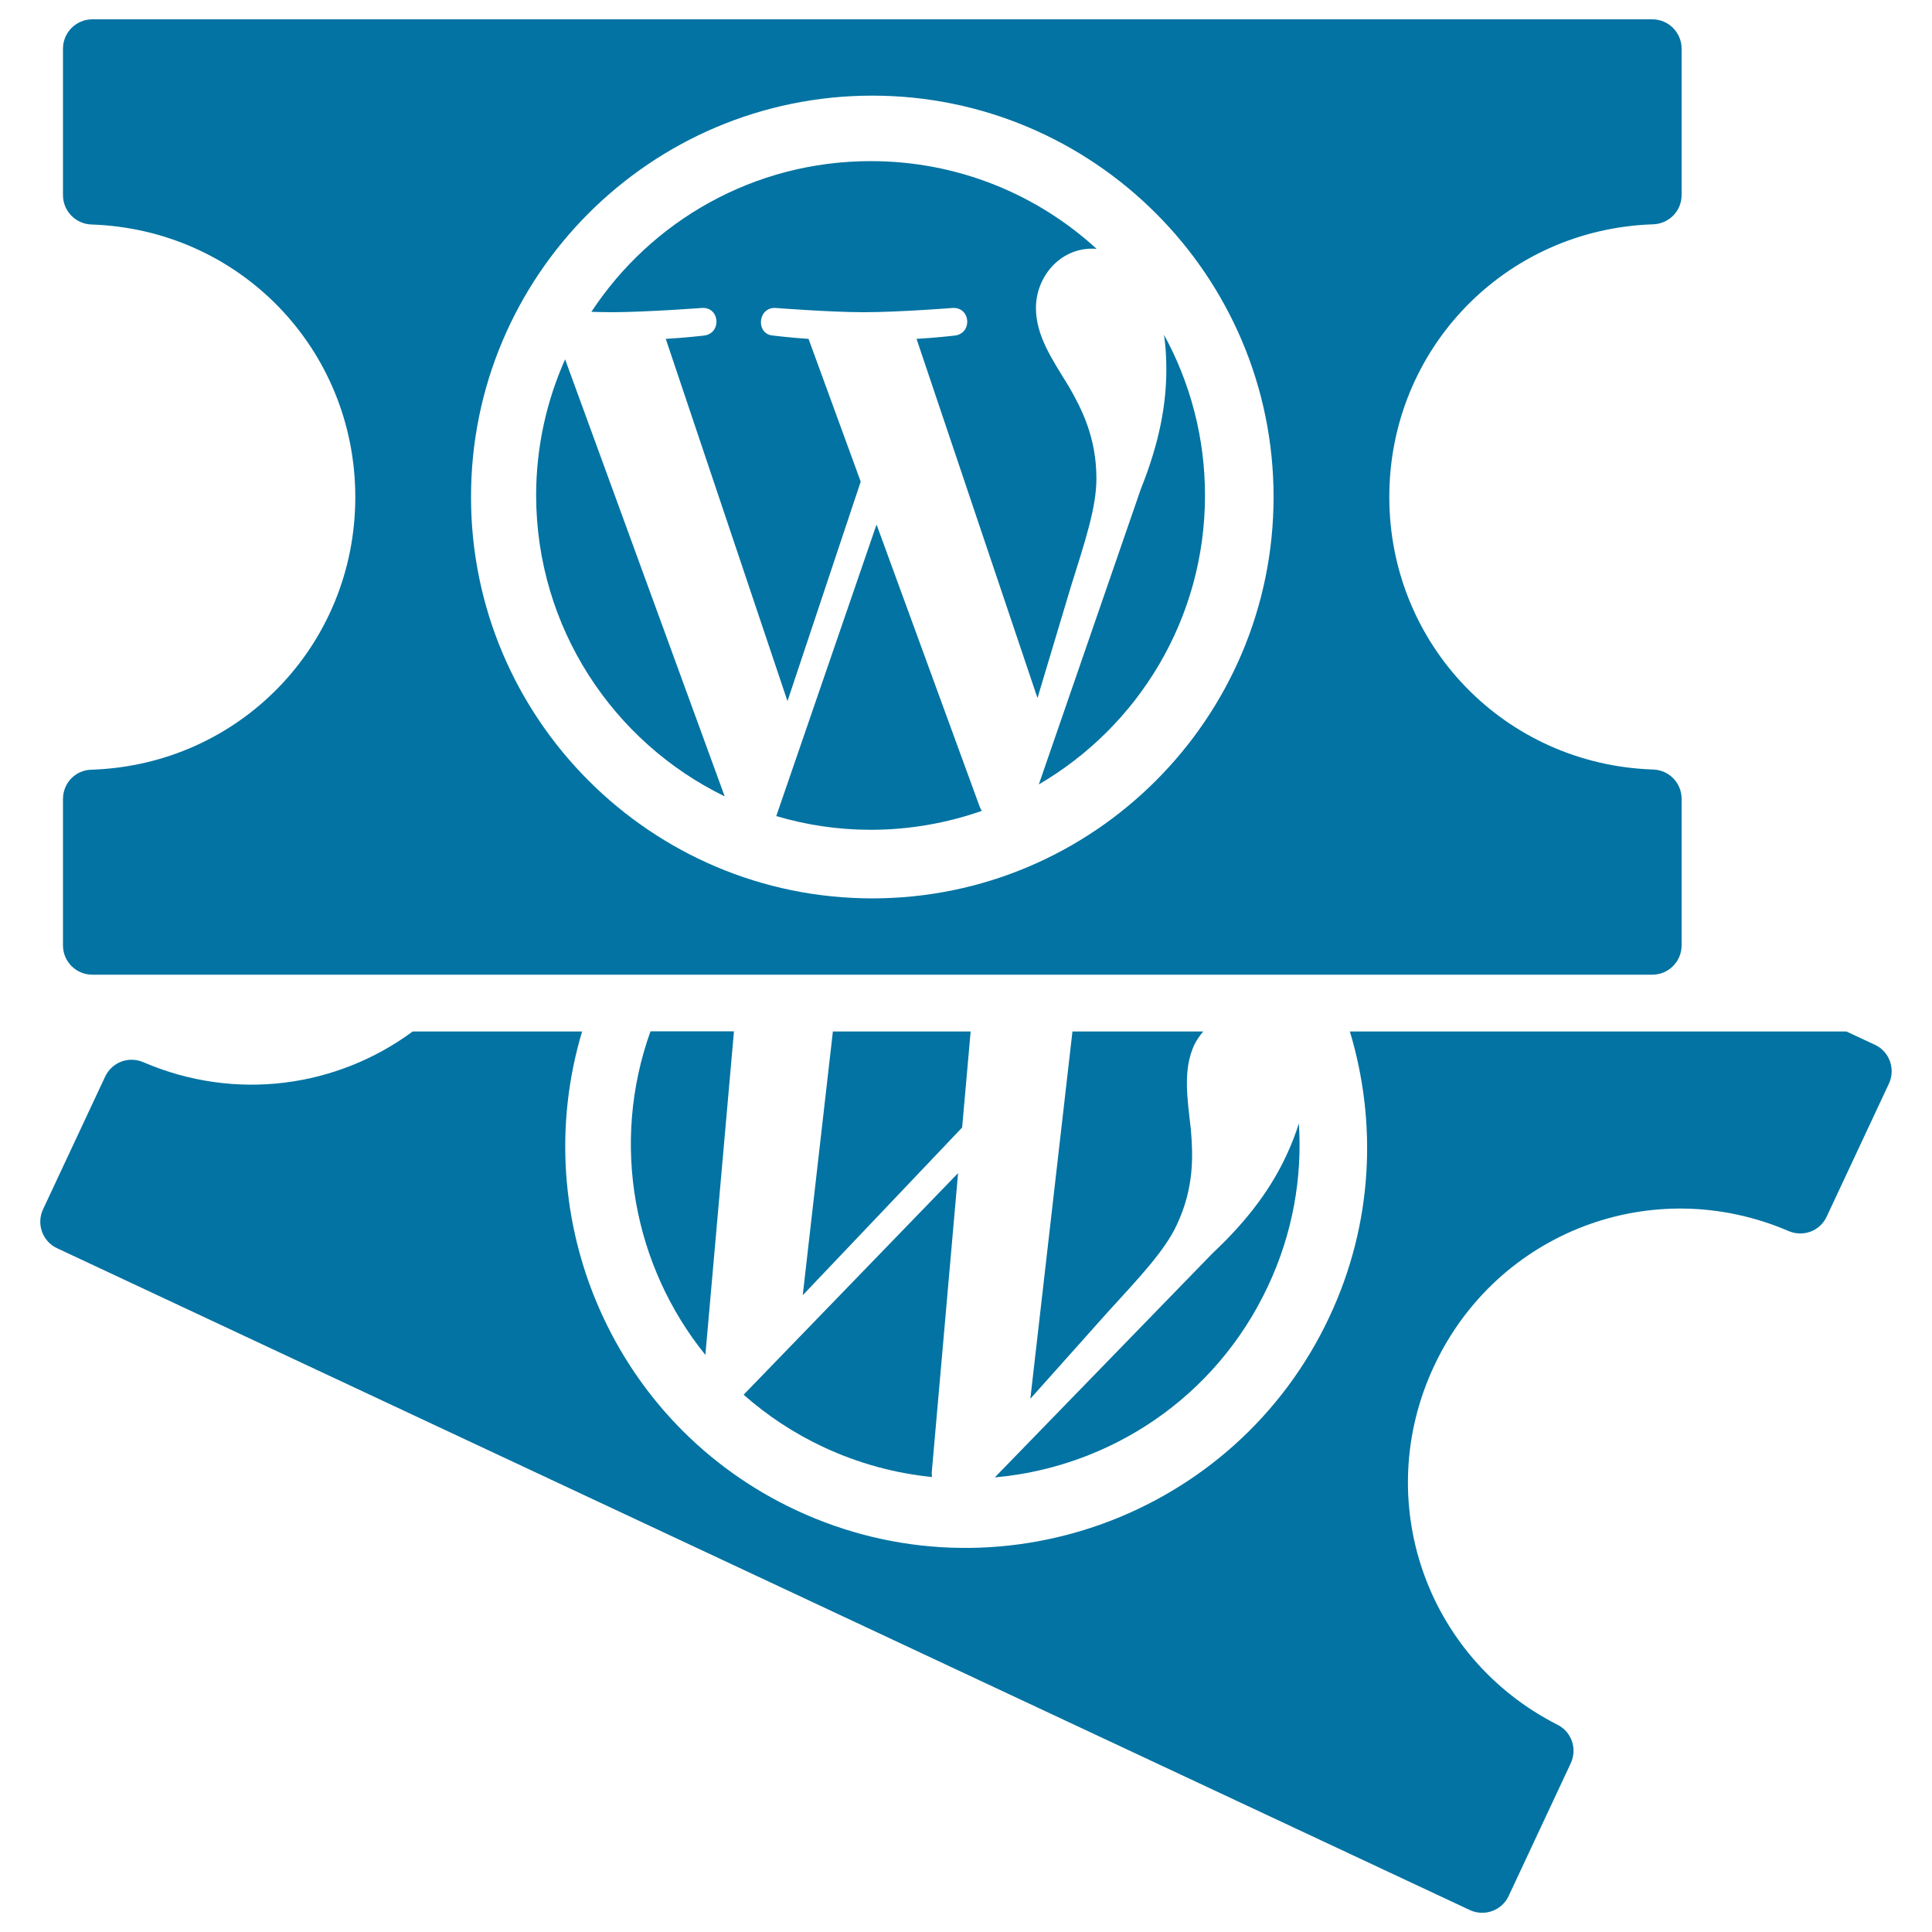
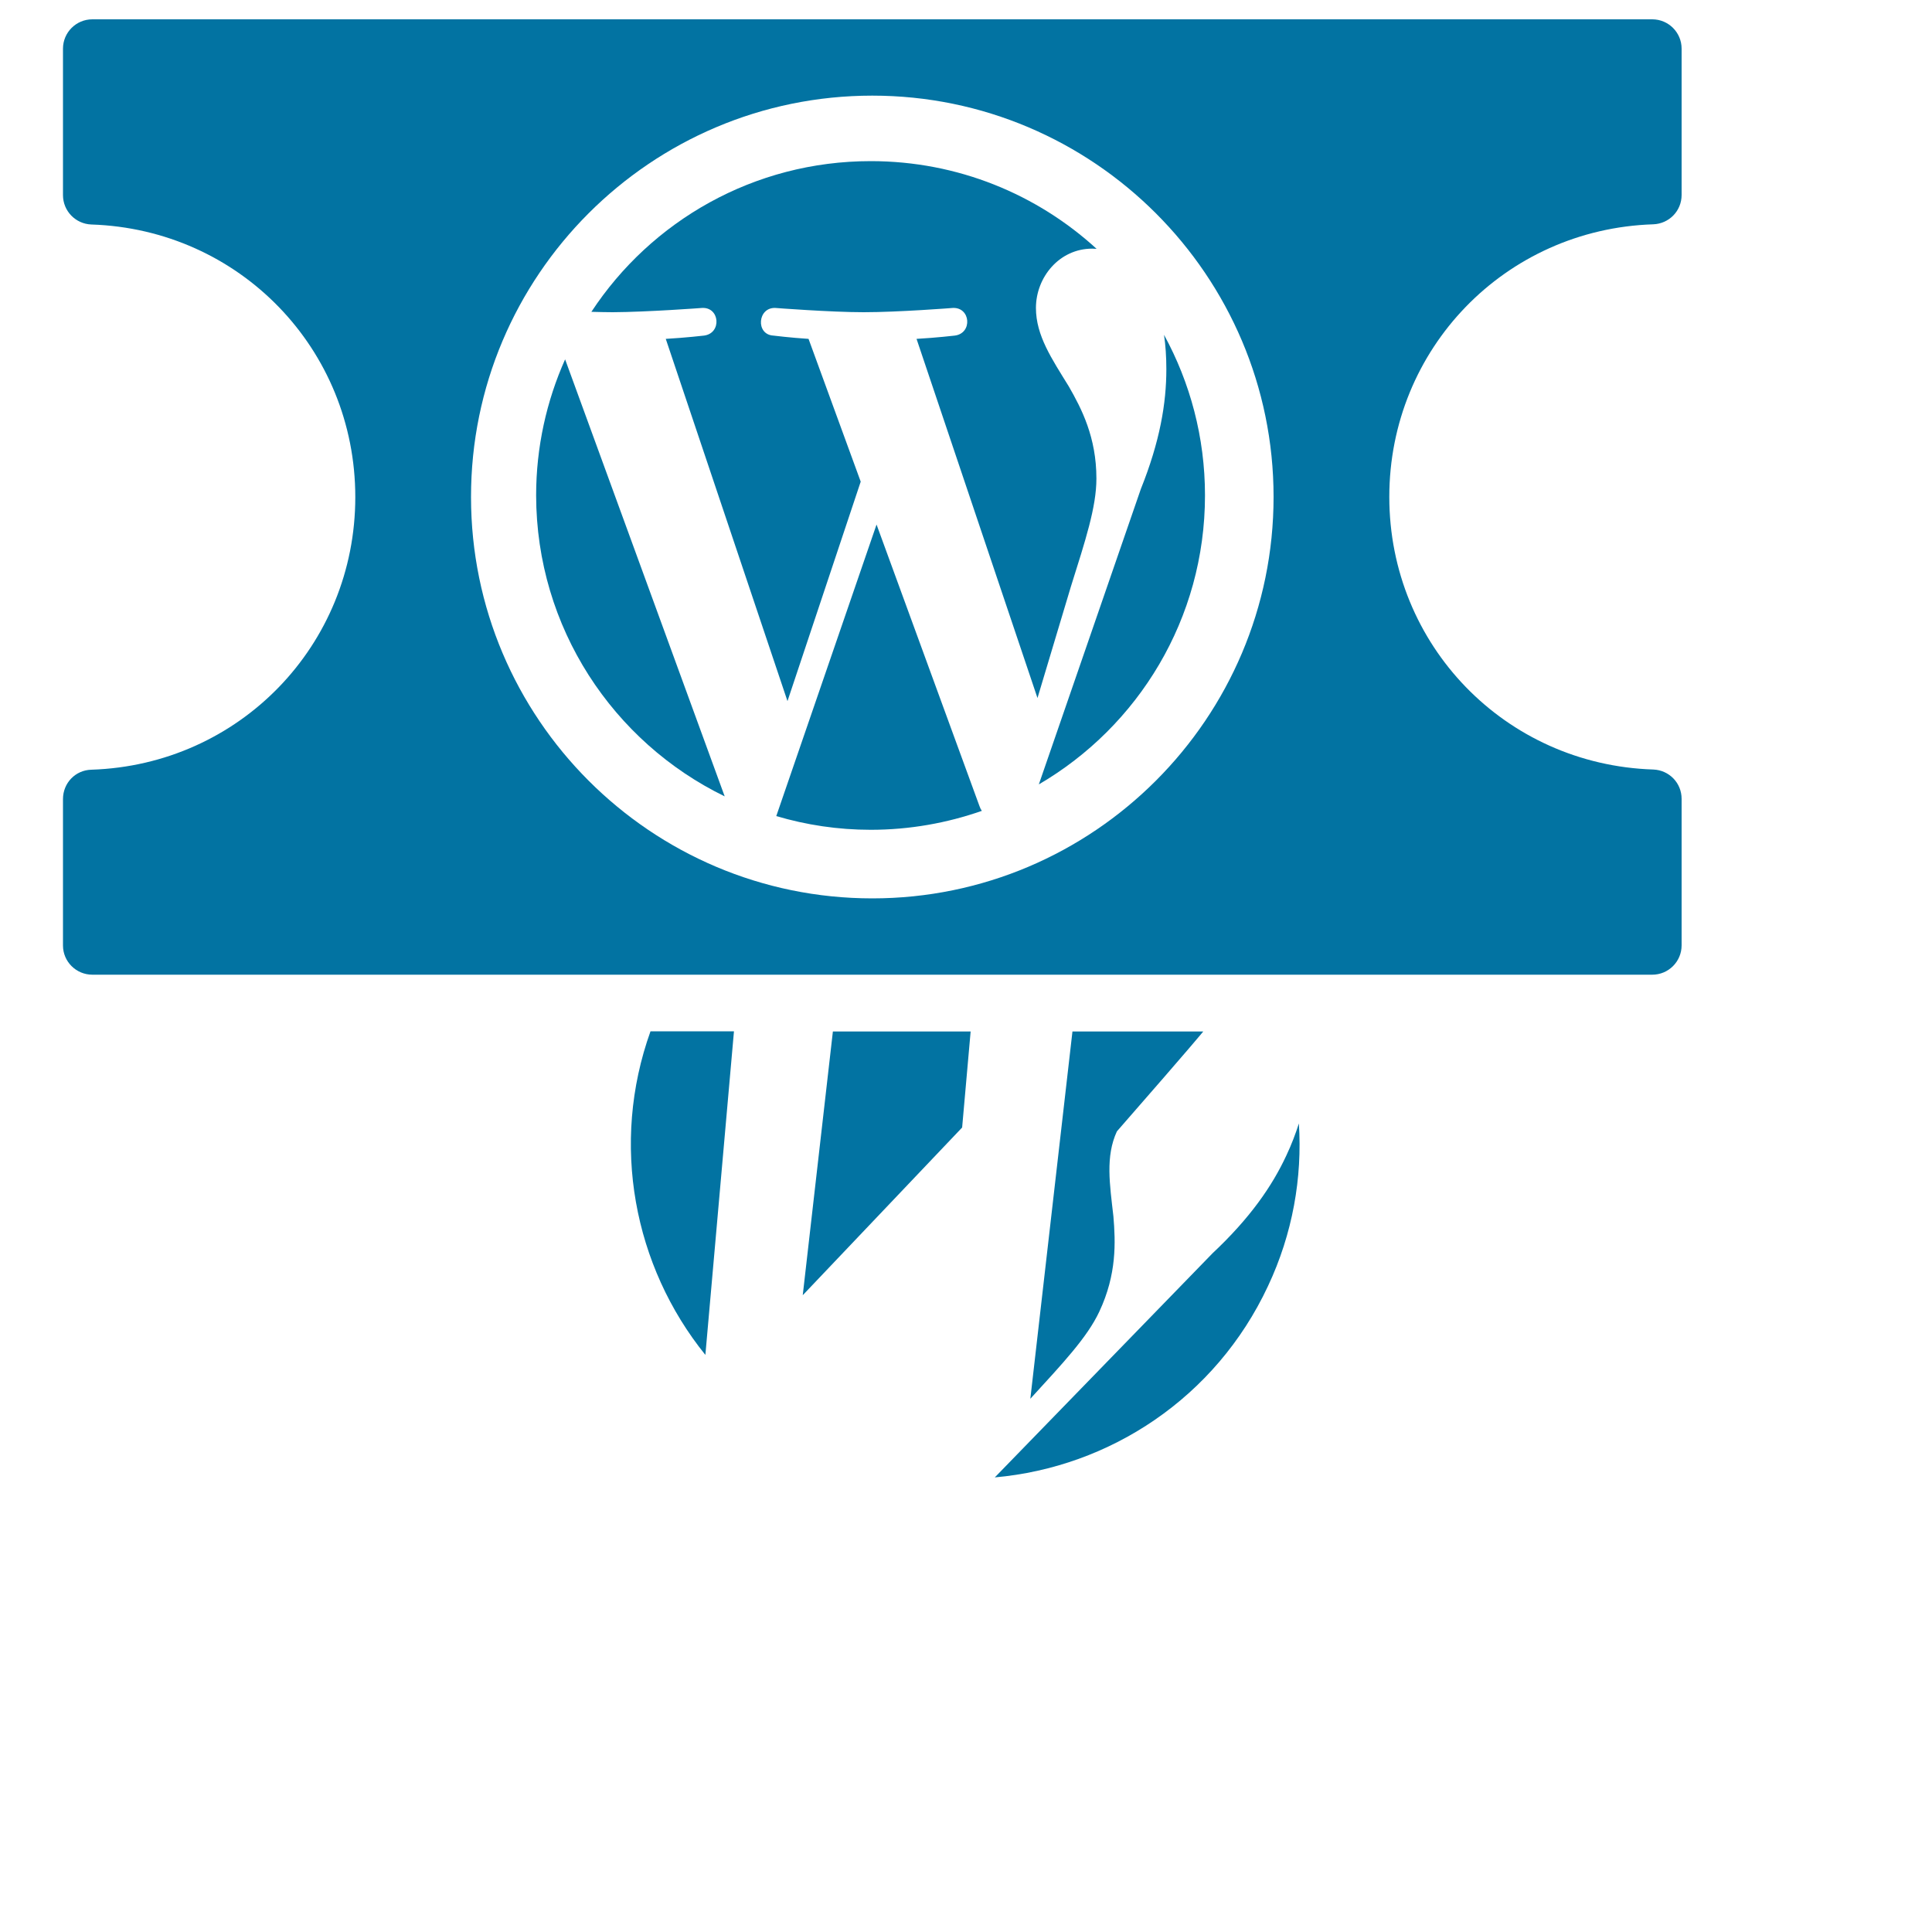
<svg xmlns="http://www.w3.org/2000/svg" viewBox="0 0 1000 1000" style="fill:#0273a2">
  <title>WordPress SVG icon</title>
  <g>
    <g>
      <path d="M453.7,271.5l-51.9,150.9c15.5,4.6,31.9,7.1,48.9,7.1c20.1,0,39.5-3.5,57.5-9.8c-0.5-0.7-0.9-1.5-1.2-2.4L453.7,271.5z" />
      <path d="M375.1,412.2L292.5,186c-9.6,21.5-15,45.4-15,70.4C277.6,324.9,317.4,384.1,375.1,412.2z" />
      <path d="M363.3,159.4c9.3-0.6,10.4,13.1,1.1,14.3c0,0-9.4,1.1-19.8,1.7l63,187.5l37.9-113.6l-27-73.9c-9.3-0.6-18.2-1.7-18.2-1.7c-9.3-0.5-8.2-14.8,1.1-14.3c0,0,28.6,2.2,45.6,2.2c18.1,0,46.1-2.2,46.1-2.2c9.3-0.5,10.4,13.1,1.1,14.3c0,0-9.4,1.1-19.8,1.7L537,361.3l17.3-57.7c7.5-23.9,13.2-41.1,13.2-55.9c0-21.4-7.7-36.2-14.3-47.7c-8.8-14.3-17-26.3-17-40.6c0-15.9,12.1-30.7,29.1-30.7c0.8,0,1.5,0.1,2.3,0.1c-30.8-28.2-71.8-45.4-116.9-45.4c-60.5,0-113.7,31-144.6,78c4.1,0.1,7.9,0.2,11.1,0.2C335.3,161.5,363.3,159.4,363.3,159.4z" />
      <path d="M623.7,256.4c0-30.1-7.7-58.4-21.2-83.1c0.8,5.5,1.2,11.4,1.2,17.8c0,17.6-3.3,37.3-13.2,62L537.7,406C589.1,376,623.7,320.3,623.7,256.4z" />
      <path d="M47.8,504.5h807.4c8.4,0,15.2-6.8,15.2-15.2v-75.8c0-8.3-6.5-14.9-14.7-15.2c-76.6-2.5-136.6-64.4-136.6-141.1c0-76.7,60-138.6,136.6-141.1c8.2-0.3,14.7-6.9,14.7-15.2V25.2c0-8.4-6.8-15.2-15.2-15.2H47.8c-8.4,0-15.2,6.8-15.2,15.2V101c0,8.2,6.5,14.9,14.7,15.2c76.6,2.5,136.6,64.4,136.6,141.1c0,76.7-60,138.6-136.6,141.1c-8.3,0.2-14.7,6.9-14.7,15.2v75.8C32.6,497.7,39.4,504.5,47.8,504.5z M451.5,49.5c114.5,0,207.7,93.2,207.7,207.7C659.2,371.8,566,465,451.5,465c-114.6,0-207.7-93.2-207.7-207.7C243.7,142.7,336.9,49.5,451.5,49.5z" />
-       <path d="M384.9,721.9c12.1,10.7,25.9,19.9,41.3,27.1c18.2,8.5,37.2,13.6,56.2,15.5c-0.1-0.9-0.2-1.8-0.1-2.7l13.6-154.6L384.9,721.9z" />
      <path d="M365.1,701.3l14.8-167.5h-43.2C315.8,592,328,655.4,365.1,701.3z" />
      <polygon points="502.4,533.9 431.1,533.9 415.5,670.4 498,583.6 " />
-       <path d="M622.8,533.9h-67.7L533.3,724l40.1-44.9c16.9-18.5,29.4-31.7,35.7-45.1c9.1-19.4,8.4-36,7.3-49.3c-1.9-16.7-4.2-31,1.8-44C619.5,538.2,621,536,622.8,533.9z" />
+       <path d="M622.8,533.9h-67.7L533.3,724c16.9-18.5,29.4-31.7,35.7-45.1c9.1-19.4,8.4-36,7.3-49.3c-1.9-16.7-4.2-31,1.8-44C619.5,538.2,621,536,622.8,533.9z" />
      <path d="M656.3,665.7c12.8-27.2,17.8-56.1,16-84.2c-1.7,5.3-3.8,10.9-6.5,16.6c-7.4,15.9-18.8,32.4-38.2,50.6l-112.7,116C574.3,759.4,629.2,723.6,656.3,665.7z" />
-       <path d="M970.5,540.8l-14.8-6.9h-257c14.2,47.2,12,99.6-10.6,147.7c-48.6,103.7-172.5,148.6-276.2,100c-94.4-44.2-139.7-150.7-110.6-247.7h-87.7c-39,28.8-91.5,36.5-139.4,15.9c-7.6-3.3-16.3,0-19.8,7.5l-32.1,68.6c-3.6,7.6-0.3,16.7,7.3,20.2l731.1,342.5c7.6,3.6,16.7,0.3,20.2-7.3l32.1-68.6c3.5-7.5,0.5-16.3-6.9-20c-68.3-34.7-96.4-116.3-63.8-185.7c32.5-69.4,113.1-100.1,183.5-69.8c7.6,3.2,16.2,0,19.7-7.5l32.1-68.6C981.3,553.4,978,544.3,970.5,540.8z" />
    </g>
  </g>
</svg>